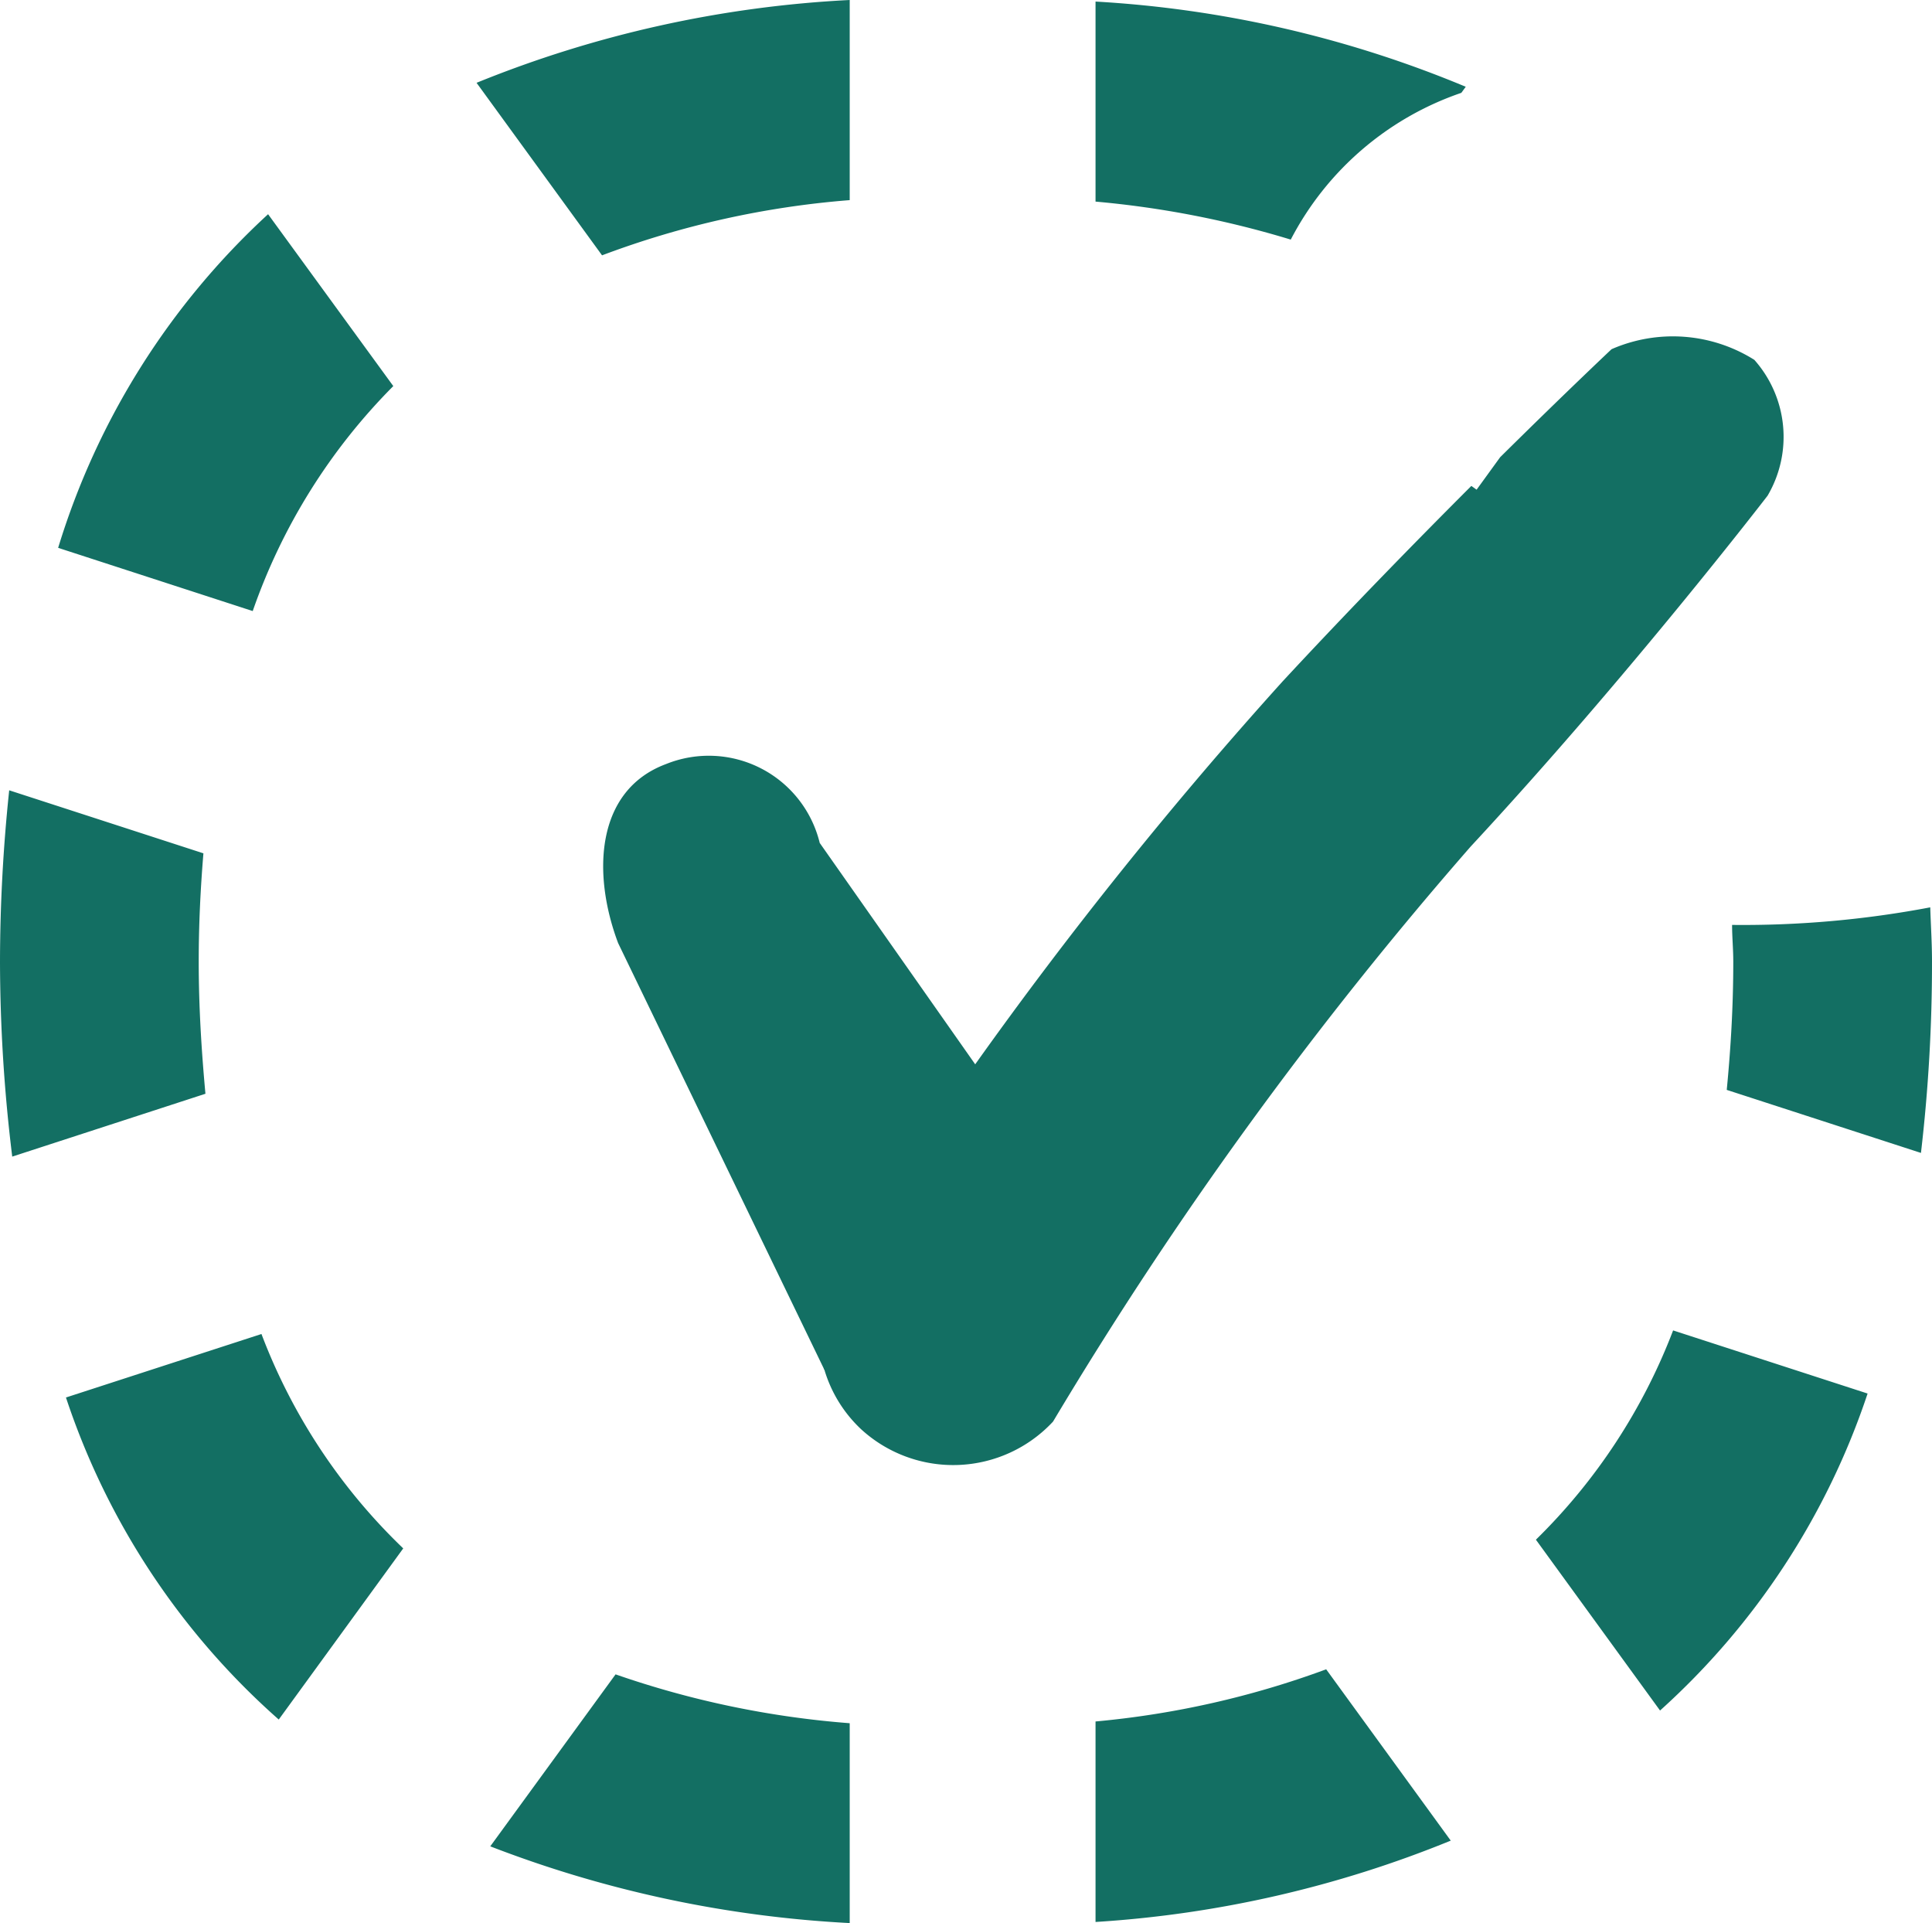
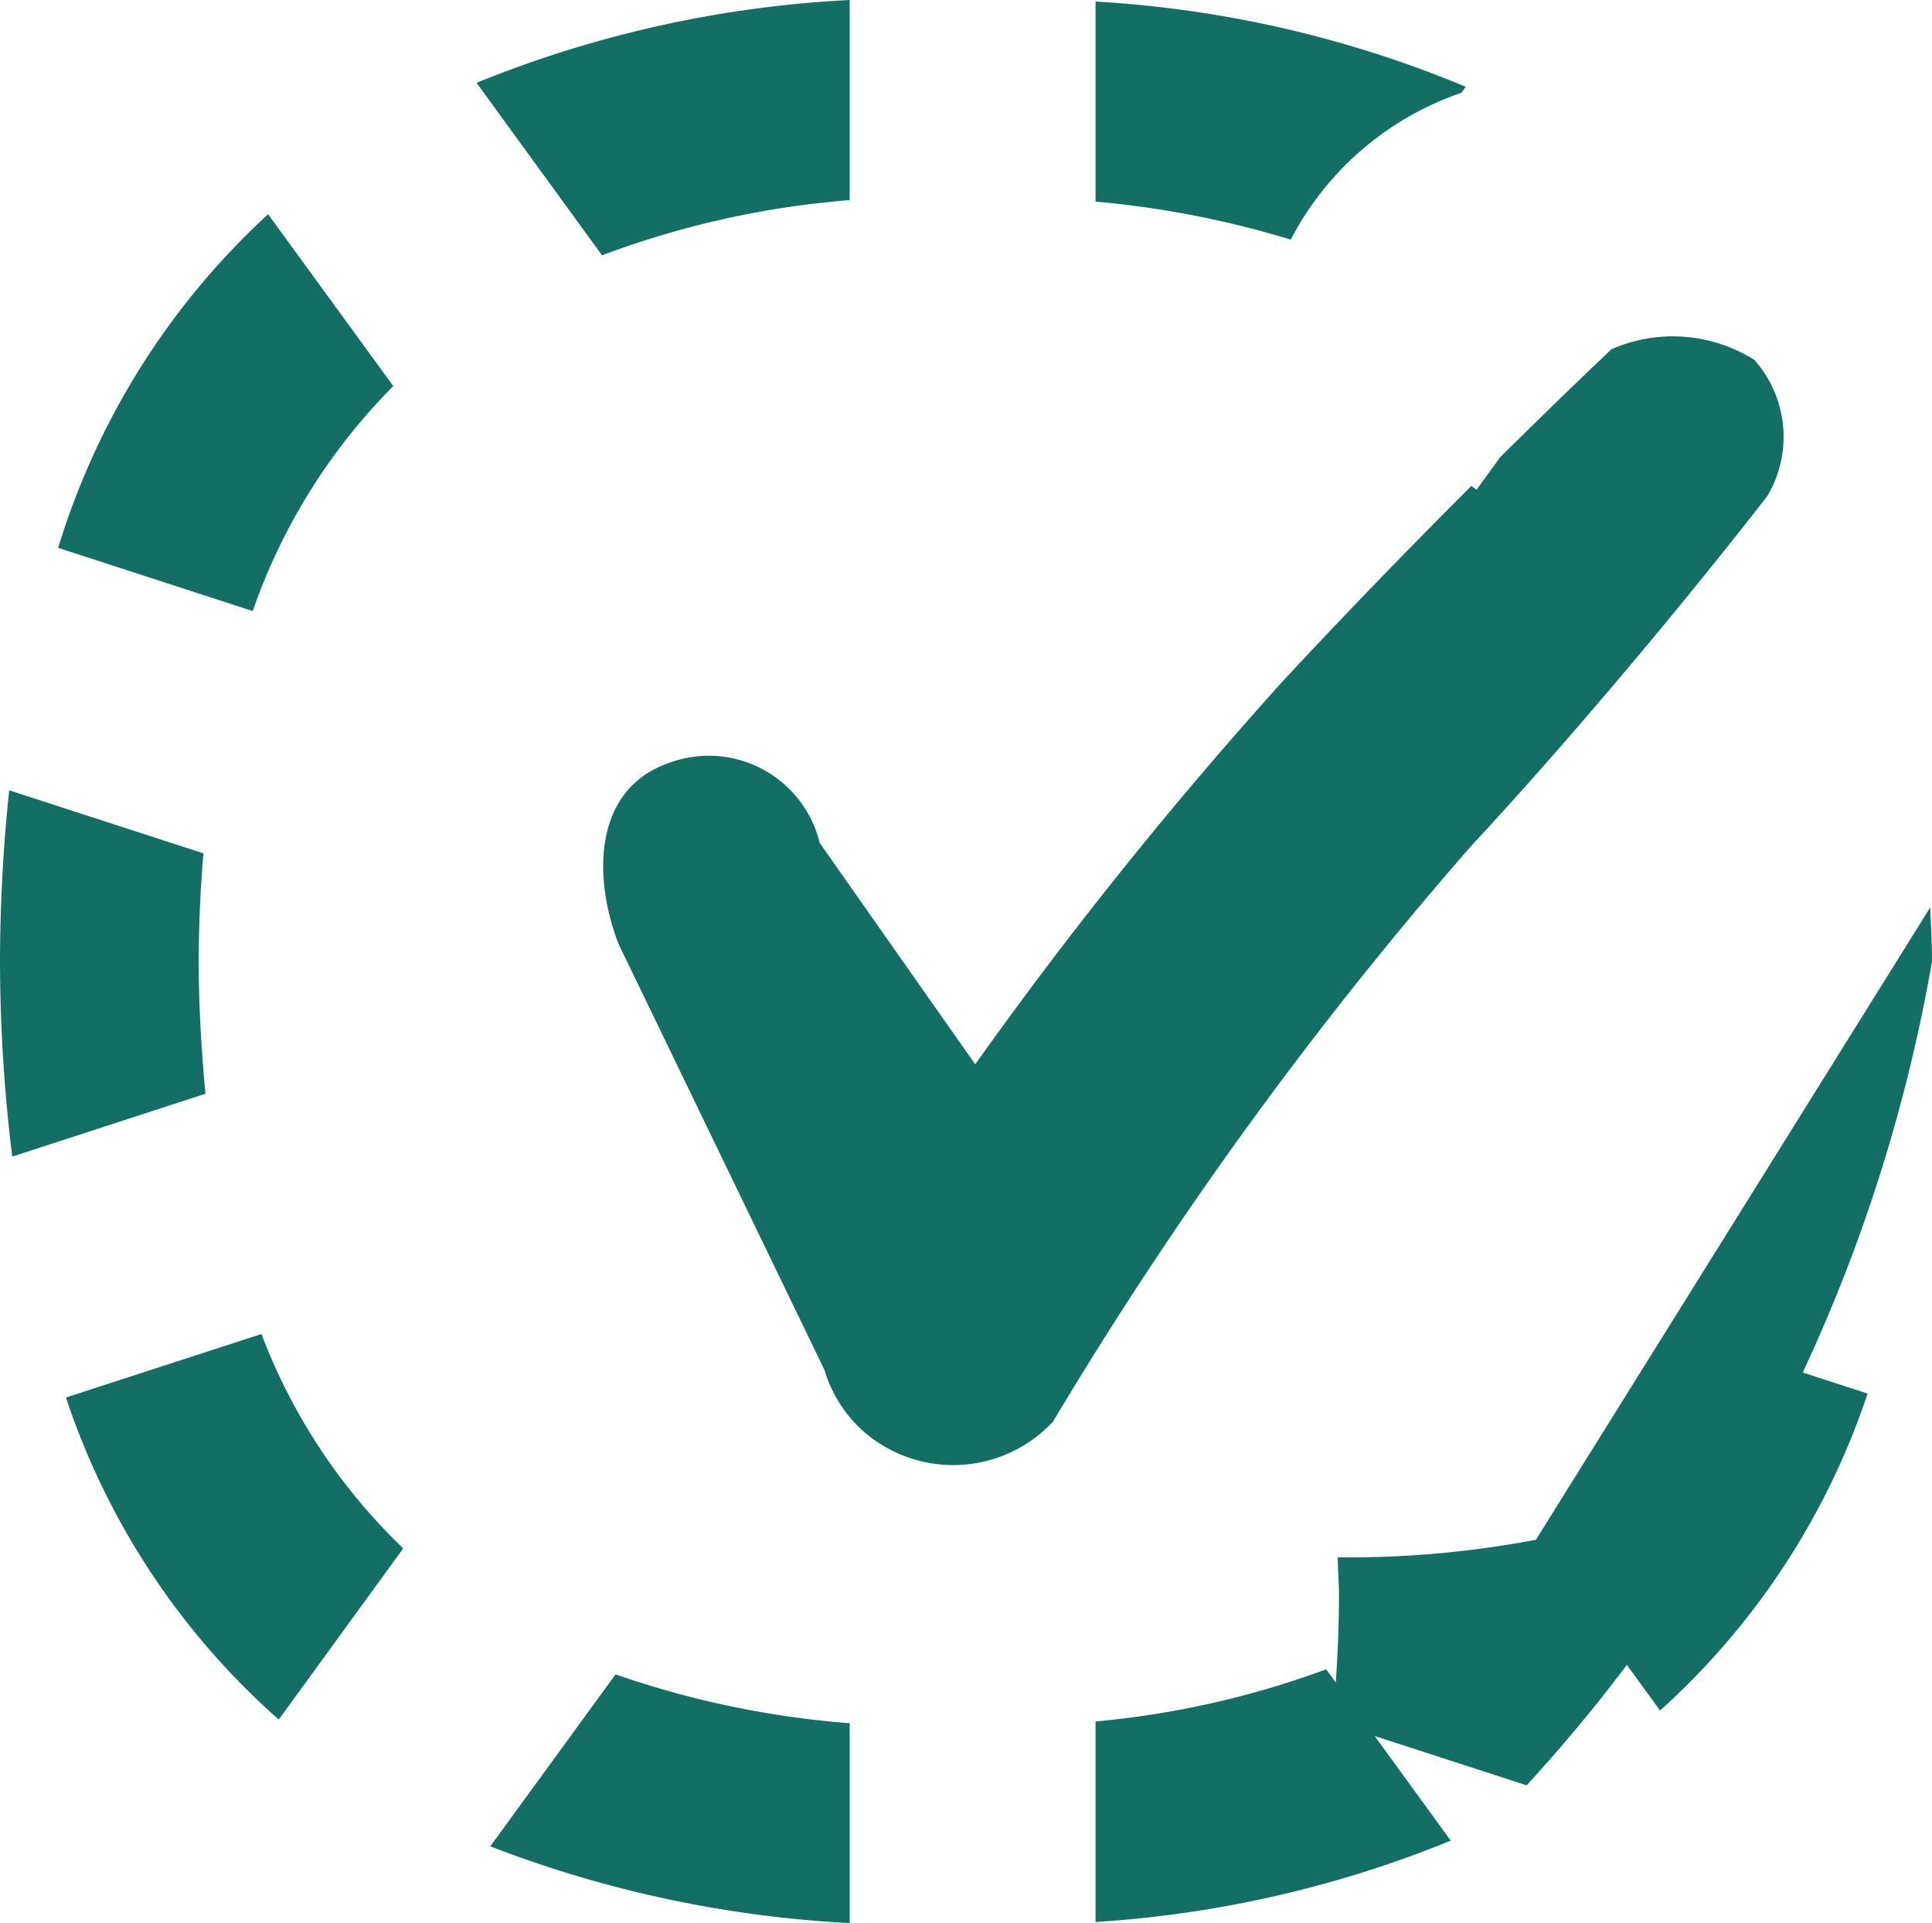
<svg xmlns="http://www.w3.org/2000/svg" width="21" height="20.901" viewBox="0 0 21 20.901">
  <g transform="translate(0 -1.372)">
    <g transform="translate(0 1.372)">
      <g transform="translate(0 0)">
-         <path d="M4.275,5.568,2.914,3.7A8.156,8.156,0,0,0,.632,7.326l2.115.687A6.478,6.478,0,0,1,4.275,5.568ZM15.884,2.381l.048-.066a12.259,12.259,0,0,0-4.024-.926V3.563a10.461,10.461,0,0,1,2.122.413A3.286,3.286,0,0,1,15.884,2.381ZM2.16,11.821c0-.409.02-.8.051-1.175L.1,9.961A17.978,17.978,0,0,0,0,11.822a17.529,17.529,0,0,0,.133,2.12l2.1-.683C2.191,12.8,2.16,12.326,2.16,11.821ZM9.236,3.547V1.372a12.414,12.414,0,0,0-4.056.9L6.544,4.147A9.812,9.812,0,0,1,9.236,3.547Zm7.459,14.559,1.349,1.856A8.064,8.064,0,0,0,20.3,16.517l-2.114-.686A6.358,6.358,0,0,1,16.694,18.106Zm4.286-6.873a10.9,10.9,0,0,1-2.154.191c0,.133.013.261.013.4,0,.488-.028.948-.071,1.393l2.111.685A17.75,17.75,0,0,0,21,11.822C21,11.619,20.987,11.429,20.981,11.233ZM.717,16.56a8.039,8.039,0,0,0,2.313,3.5L4.383,18.2A6.329,6.329,0,0,1,2.842,15.87ZM19.069,5.283a1.663,1.663,0,0,0-1.552-.116s-.486.457-1.211,1.174l-.256.353-.057-.041c-.6.6-1.32,1.336-2.053,2.126A46.26,46.26,0,0,0,10.6,12.939l-1.69-2.406a1.241,1.241,0,0,0-1.671-.857c-.763.284-.806,1.188-.52,1.946l2.235,4.623s0,.009.007.014a1.453,1.453,0,0,0,.4.647,1.482,1.482,0,0,0,2.085-.084,43.022,43.022,0,0,1,4.539-6.249c1.727-1.861,3.228-3.814,3.228-3.814A1.261,1.261,0,0,0,19.069,5.283Zm-7.161,14.8v2.177a12.218,12.218,0,0,0,3.861-.884l-1.354-1.862A9.8,9.8,0,0,1,11.908,20.081ZM5.329,21.438a12.633,12.633,0,0,0,3.907.834V20.1a10.1,10.1,0,0,1-2.545-.531Z" transform="translate(0 -1.372)" fill="#136f63" />
+         <path d="M4.275,5.568,2.914,3.7A8.156,8.156,0,0,0,.632,7.326l2.115.687A6.478,6.478,0,0,1,4.275,5.568ZM15.884,2.381l.048-.066a12.259,12.259,0,0,0-4.024-.926V3.563a10.461,10.461,0,0,1,2.122.413A3.286,3.286,0,0,1,15.884,2.381ZM2.16,11.821c0-.409.02-.8.051-1.175L.1,9.961A17.978,17.978,0,0,0,0,11.822a17.529,17.529,0,0,0,.133,2.12l2.1-.683C2.191,12.8,2.16,12.326,2.16,11.821ZM9.236,3.547V1.372a12.414,12.414,0,0,0-4.056.9L6.544,4.147A9.812,9.812,0,0,1,9.236,3.547Zm7.459,14.559,1.349,1.856A8.064,8.064,0,0,0,20.3,16.517l-2.114-.686A6.358,6.358,0,0,1,16.694,18.106Za10.9,10.9,0,0,1-2.154.191c0,.133.013.261.013.4,0,.488-.028.948-.071,1.393l2.111.685A17.75,17.75,0,0,0,21,11.822C21,11.619,20.987,11.429,20.981,11.233ZM.717,16.56a8.039,8.039,0,0,0,2.313,3.5L4.383,18.2A6.329,6.329,0,0,1,2.842,15.87ZM19.069,5.283a1.663,1.663,0,0,0-1.552-.116s-.486.457-1.211,1.174l-.256.353-.057-.041c-.6.6-1.32,1.336-2.053,2.126A46.26,46.26,0,0,0,10.6,12.939l-1.69-2.406a1.241,1.241,0,0,0-1.671-.857c-.763.284-.806,1.188-.52,1.946l2.235,4.623s0,.009.007.014a1.453,1.453,0,0,0,.4.647,1.482,1.482,0,0,0,2.085-.084,43.022,43.022,0,0,1,4.539-6.249c1.727-1.861,3.228-3.814,3.228-3.814A1.261,1.261,0,0,0,19.069,5.283Zm-7.161,14.8v2.177a12.218,12.218,0,0,0,3.861-.884l-1.354-1.862A9.8,9.8,0,0,1,11.908,20.081ZM5.329,21.438a12.633,12.633,0,0,0,3.907.834V20.1a10.1,10.1,0,0,1-2.545-.531Z" transform="translate(0 -1.372)" fill="#136f63" />
      </g>
    </g>
  </g>
</svg>